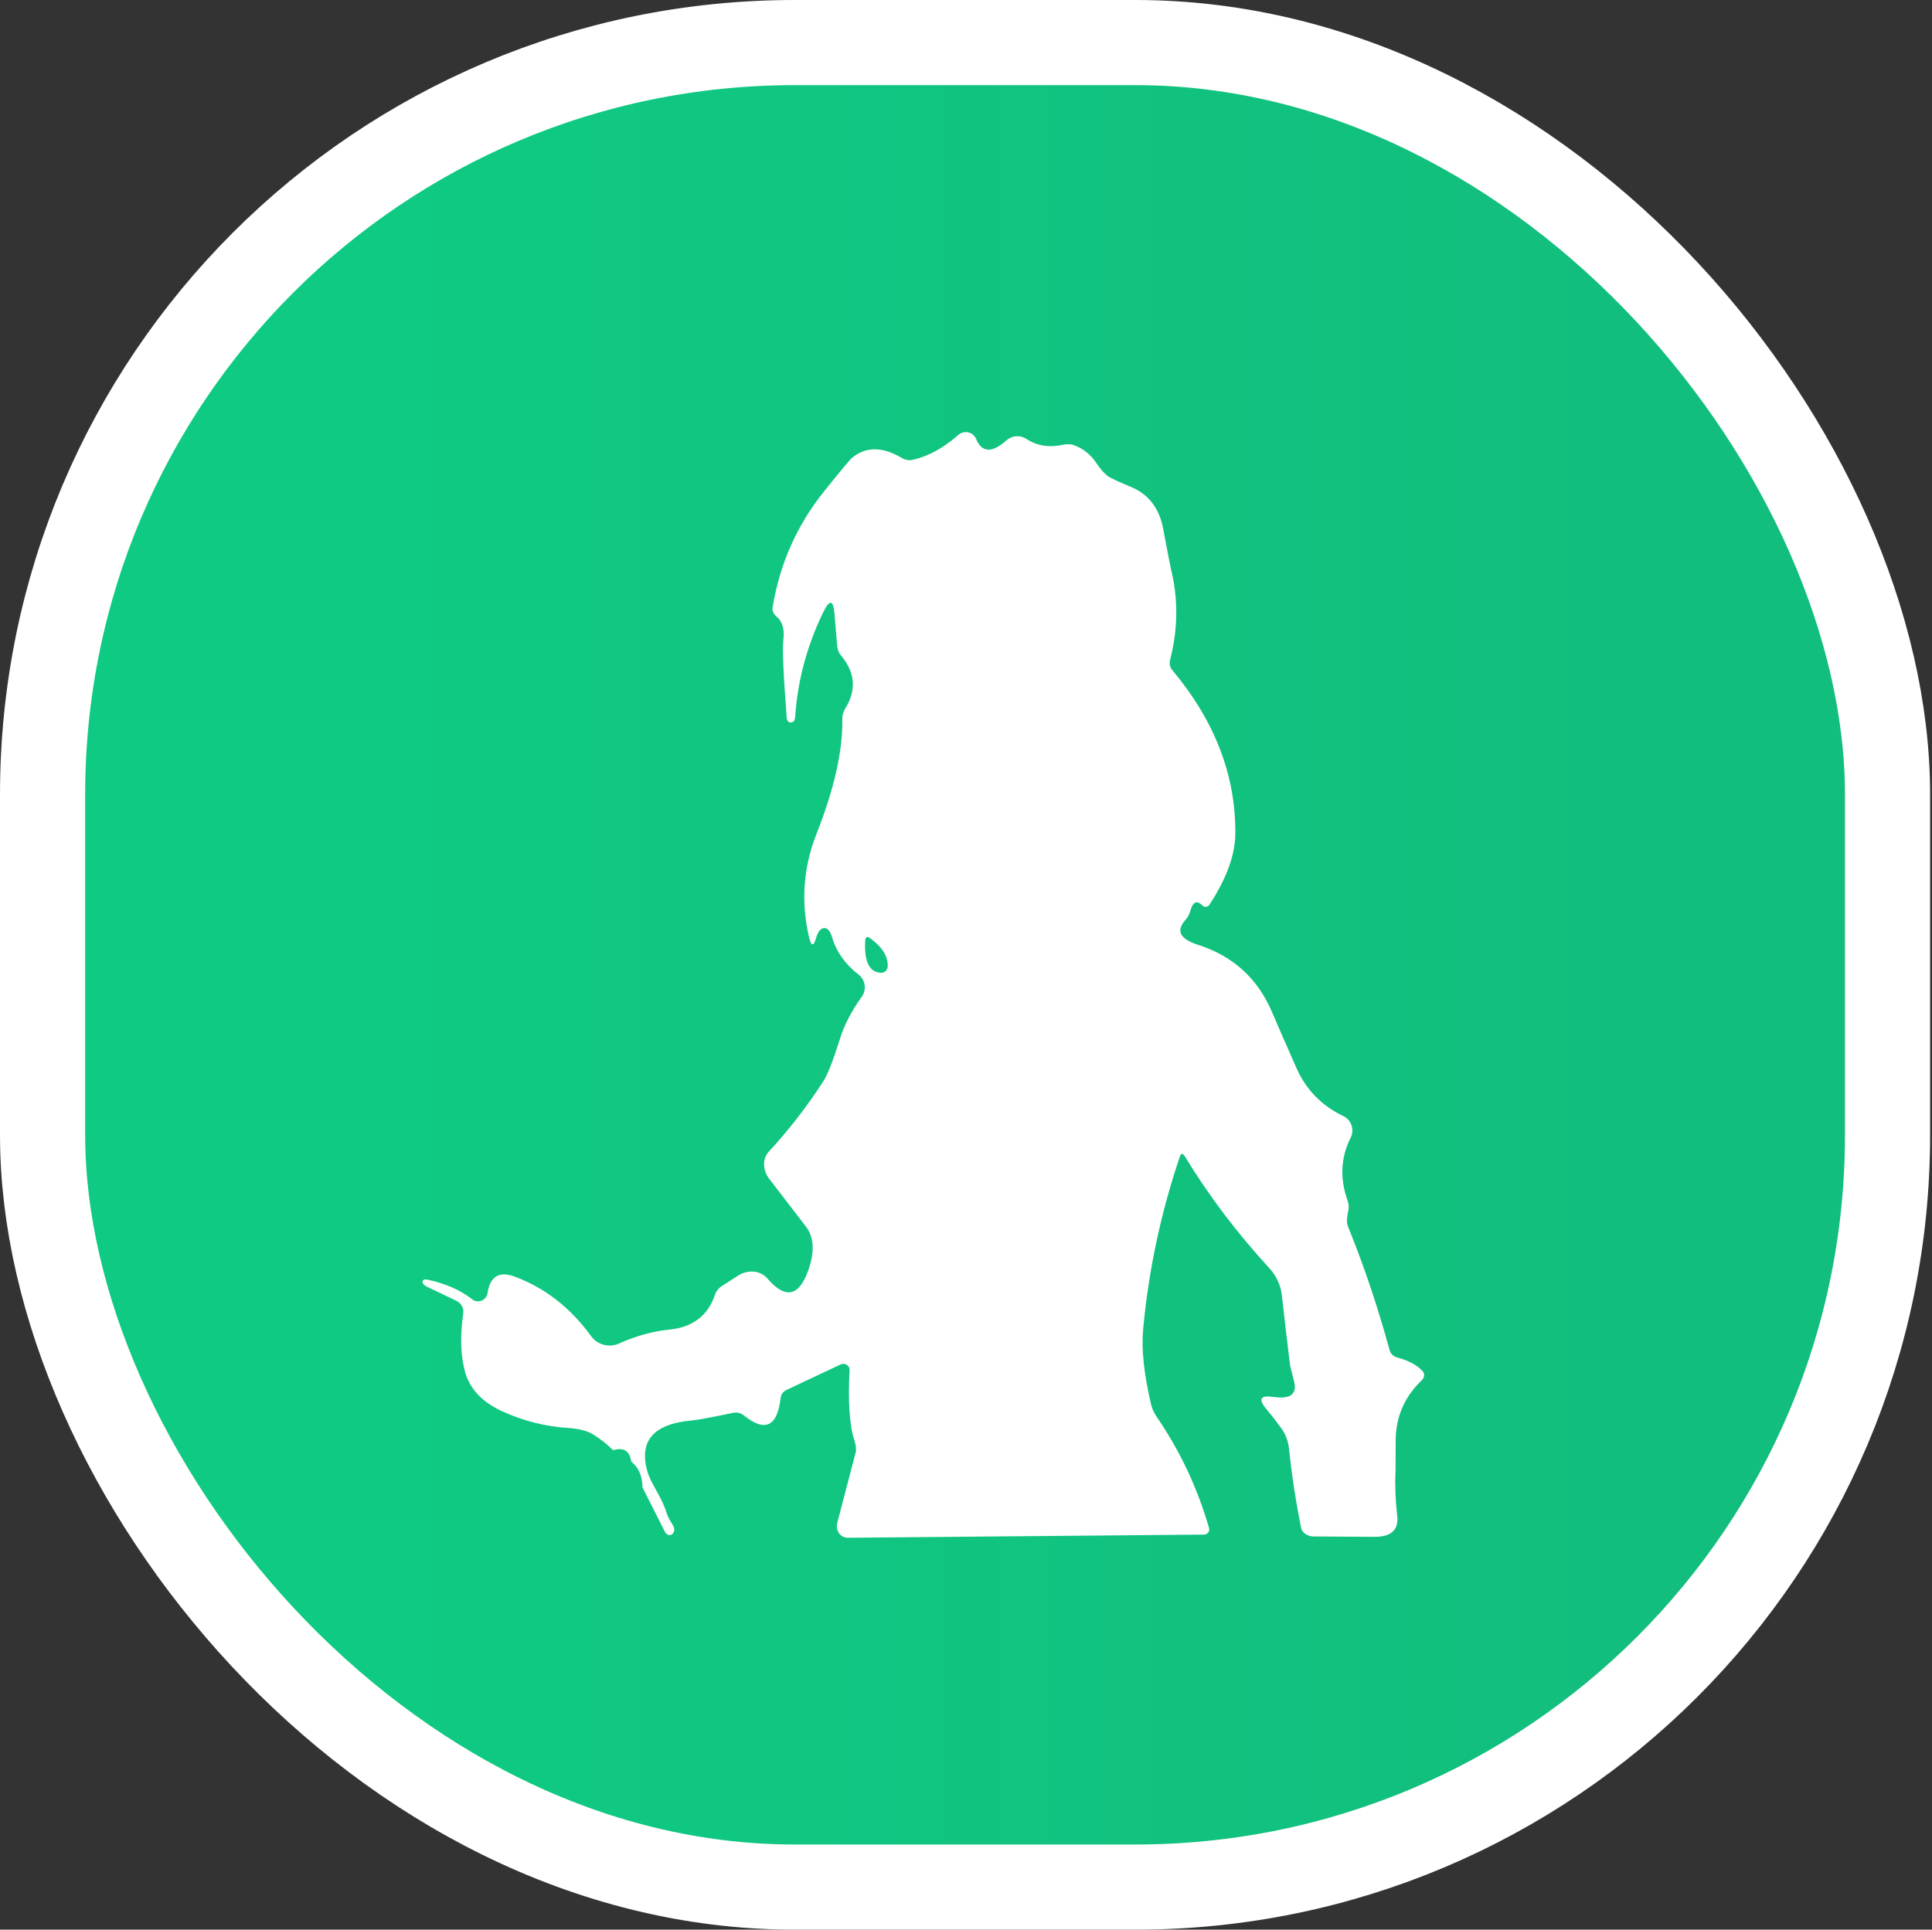
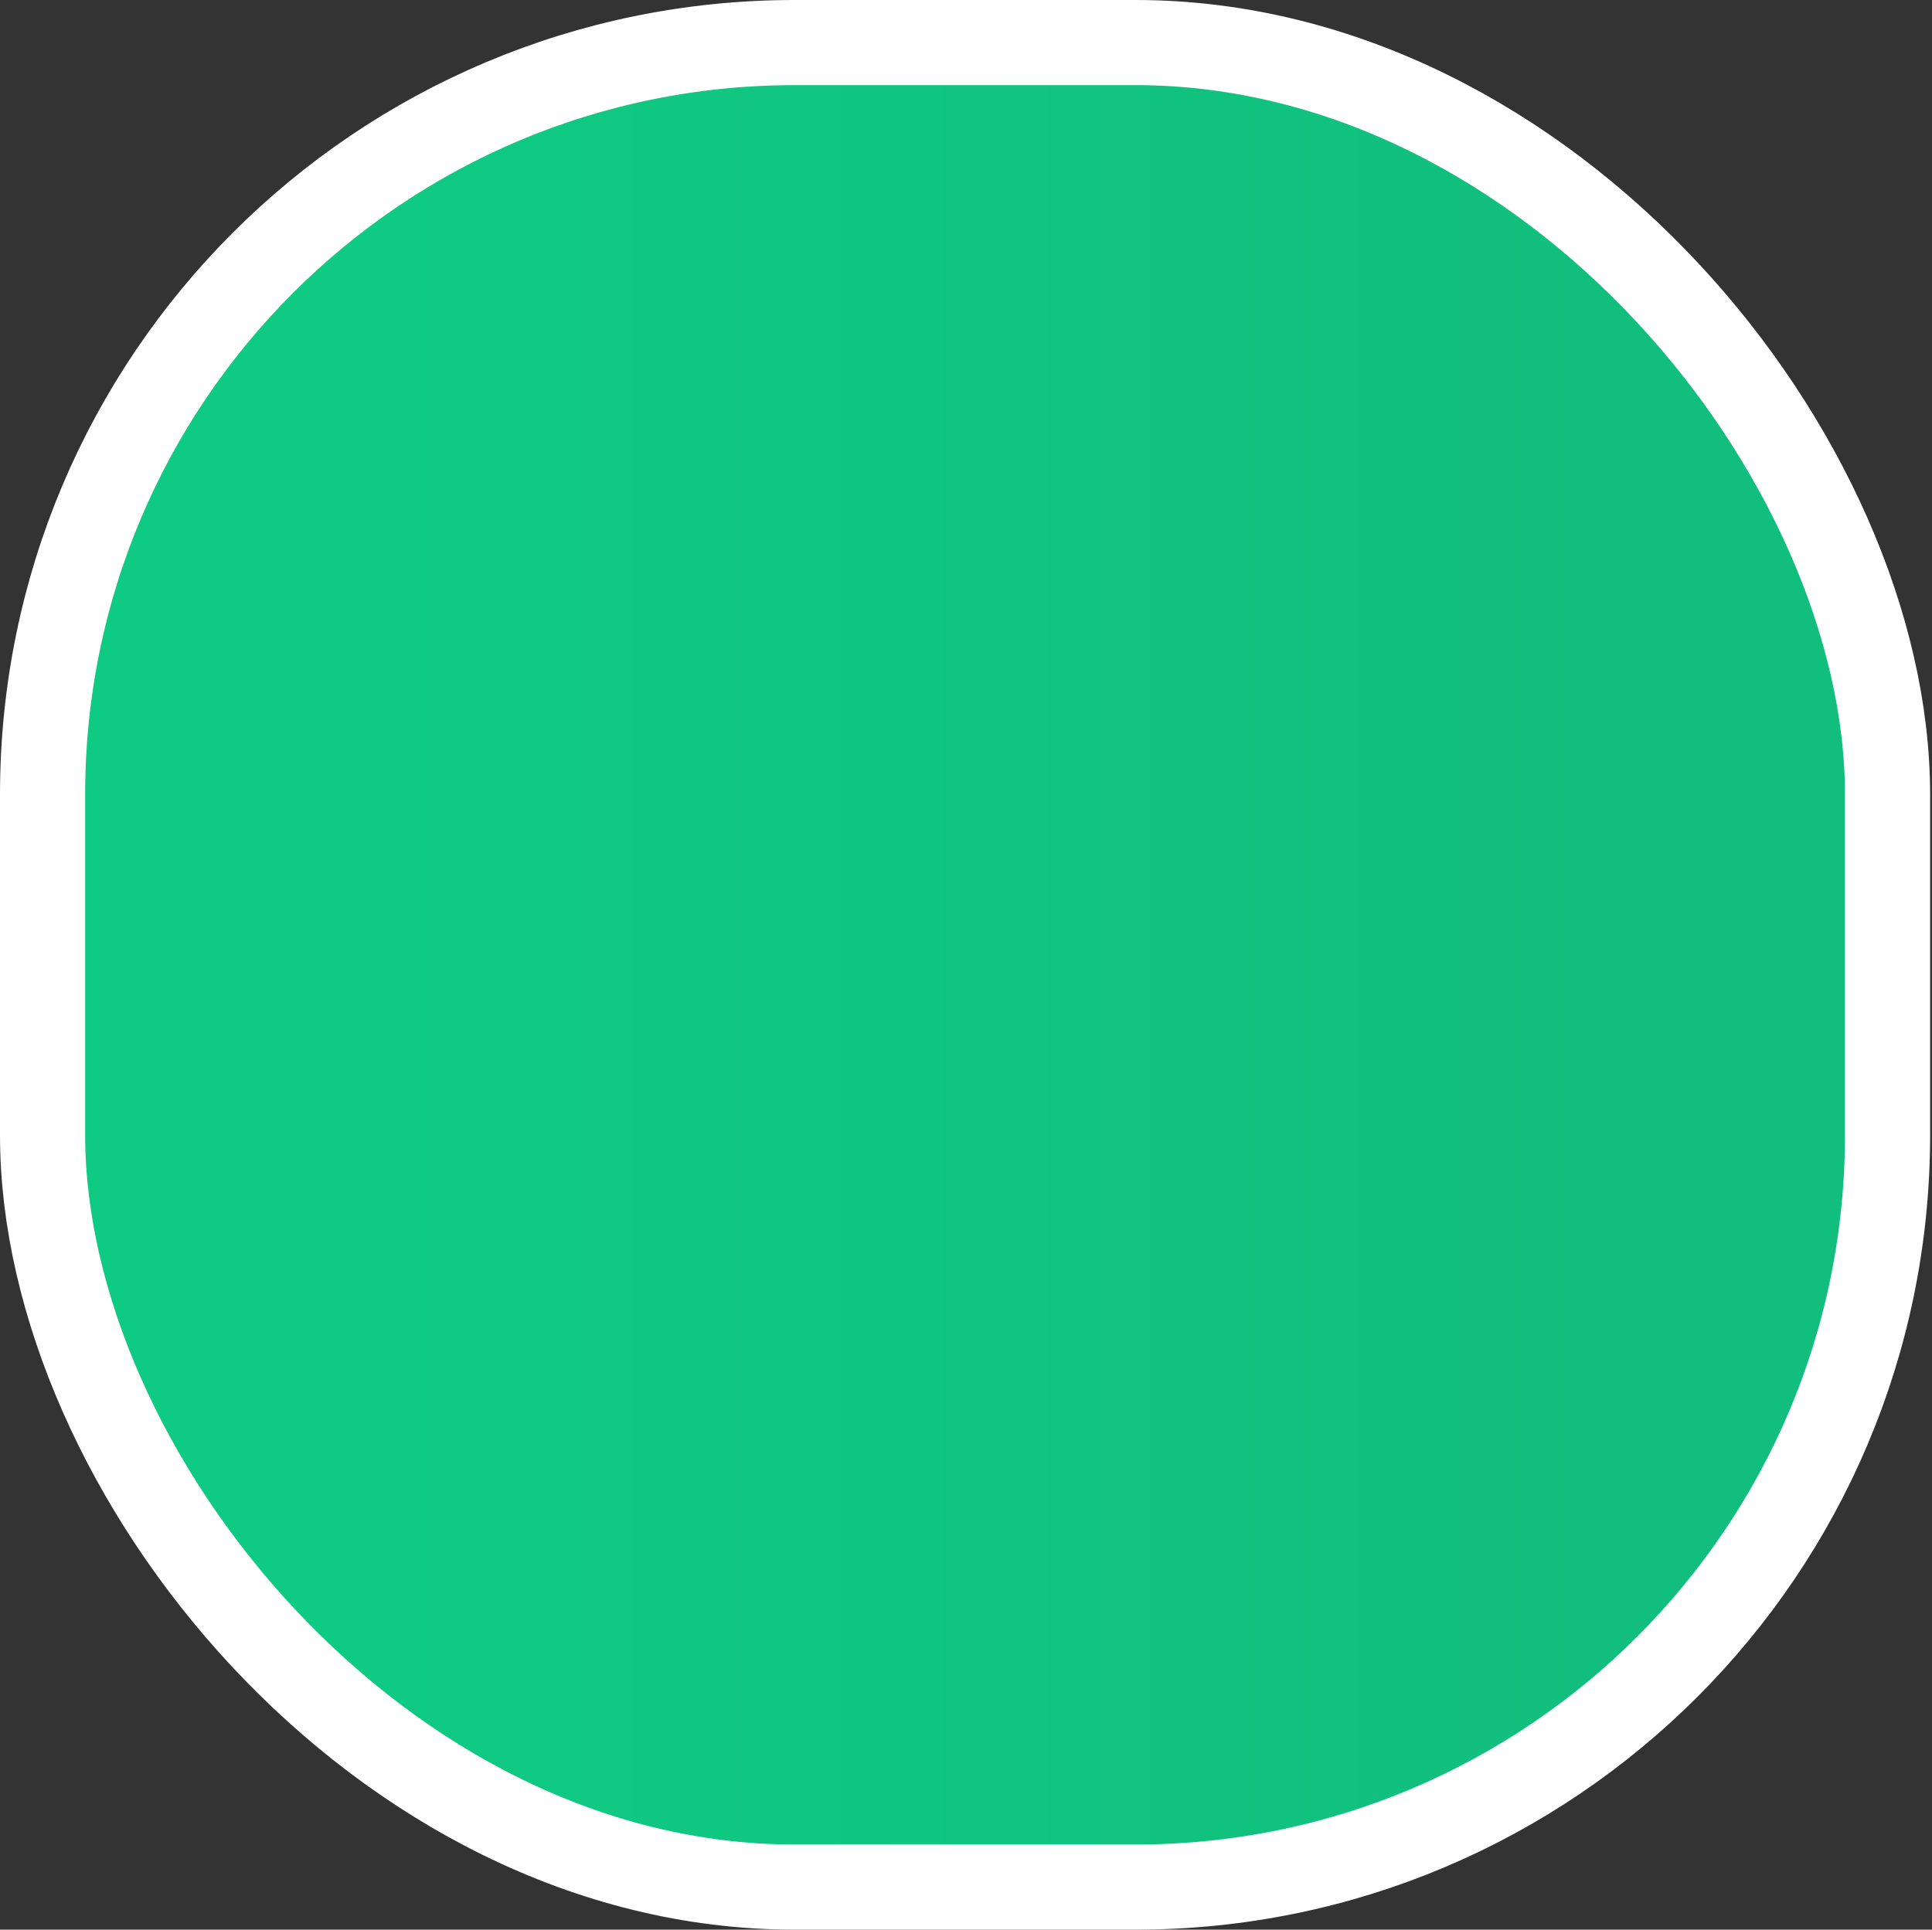
<svg xmlns="http://www.w3.org/2000/svg" width="1021" height="1020" viewBox="0 0 1021 1020" fill="none">
  <rect x="0" y="0" width="1021" height="1020" fill="#333333" stroke="none" />
  <rect x="22.503" y="22.5" width="975" height="975" rx="397.5" fill="url(#paint0_linear_13860_142032)" stroke="white" stroke-width="45" />
-   <path d="M339.535 786.237C339.494 780.281 337.509 775.711 333.58 772.526C332.753 766.902 329.568 764.917 324.026 766.571C320.759 763.304 317.181 760.491 313.294 758.134C310.192 756.314 305.973 755.218 300.638 754.846C288.313 754.06 276.609 751.124 265.525 746.037C254.896 741.198 248.32 734.27 245.798 725.254C243.399 716.61 243.068 706.25 244.805 694.174C245.005 692.879 244.764 691.543 244.117 690.36C243.469 689.178 242.45 688.21 241.207 687.598L225.263 679.967C224.61 679.655 224.06 679.21 223.709 678.711C223.358 678.213 223.227 677.691 223.34 677.238C223.588 676.369 224.56 676.121 226.256 676.493C235.603 678.52 243.357 681.953 249.52 686.791C250.207 687.342 251.027 687.7 251.898 687.83C252.769 687.959 253.66 687.856 254.483 687.529C255.306 687.202 256.031 686.664 256.586 685.969C257.141 685.273 257.507 684.445 257.647 683.566C258.97 674.674 263.768 671.758 272.039 674.818C288.086 680.815 301.527 691.299 312.363 706.271C313.995 708.514 316.352 710.126 319.04 710.838C321.728 711.549 324.583 711.317 327.128 710.179C336.185 706.126 344.974 703.686 353.494 702.859C366.066 701.618 374.193 695.435 377.874 684.31C378.476 682.502 379.724 680.926 381.41 679.843L390.095 674.26C392.628 672.644 395.586 671.912 398.424 672.197C401.263 672.482 403.791 673.765 405.542 675.811C414.972 686.771 422.148 685.406 427.069 671.716C430.626 661.791 430.233 653.995 425.891 648.329L406.535 623.142C404.806 620.905 403.831 618.229 403.786 615.592C403.74 612.955 404.627 610.529 406.287 608.749C416.709 597.5 426.283 585.154 435.01 571.713C437.367 568.074 440.324 560.546 443.881 549.132C446.156 541.811 449.982 534.429 455.358 526.984C456.685 525.156 457.246 522.884 456.921 520.656C456.597 518.429 455.411 516.424 453.621 515.073C446.549 509.614 441.855 502.873 439.539 494.849C439.2 493.663 438.668 492.607 438.02 491.837C437.373 491.067 436.644 490.623 435.941 490.569C433.914 490.403 432.363 492.14 431.288 495.78C429.964 500.329 428.744 500.309 427.628 495.718C423.202 476.941 424.464 458.703 431.412 441.001C440.883 417.014 445.453 396.707 445.122 380.081C445.081 378.221 445.641 376.26 446.735 374.436C452.732 364.717 451.946 355.37 444.378 346.395C443.252 345.069 442.553 343.17 442.392 340.998L440.966 324.186C440.345 316.99 438.381 316.783 435.072 323.566C426.47 341.349 421.527 359.712 420.245 378.654C420.162 379.978 419.873 380.888 419.377 381.384C418.88 381.797 418.26 381.963 417.516 381.88C417.078 381.824 416.668 381.572 416.352 381.166C416.036 380.759 415.833 380.223 415.779 379.647C414 356.652 413.4 342.859 413.979 338.268C414.683 332.602 413.483 328.487 410.381 325.923C409.608 325.284 409.004 324.51 408.633 323.681C408.262 322.852 408.138 321.998 408.272 321.208C412.036 298.13 421.114 277.638 435.506 259.73C444.109 248.977 449.03 243.083 450.271 242.049C457.426 236.011 466.153 235.99 476.451 241.987C478.361 243.103 480.41 243.504 482.158 243.104C490.347 241.325 498.453 236.921 506.476 229.89C507.18 229.264 508.024 228.817 508.937 228.585C509.849 228.352 510.804 228.342 511.721 228.555C512.639 228.767 513.492 229.197 514.209 229.807C514.926 230.417 515.487 231.19 515.844 232.061C518.905 239.34 524.26 239.568 531.912 232.744C533.322 231.496 535.098 230.741 536.969 230.596C538.839 230.45 540.702 230.921 542.272 231.937C547.896 235.618 554.286 236.693 561.441 235.163C563.733 234.641 565.831 234.685 567.397 235.287C572.318 237.065 576.227 240.105 579.122 244.406C582.017 248.666 584.56 251.355 586.752 252.471C589.399 253.836 592.935 255.428 597.361 257.248C606.873 261.094 612.663 268.56 614.731 279.643C617.13 292.423 618.453 299.309 618.701 300.302C622.713 316.307 622.589 332.499 618.329 348.877C618.099 349.801 618.086 350.764 618.29 351.69C618.495 352.616 618.912 353.479 619.508 354.212C641.965 381.012 653.07 409.817 652.821 440.629C652.739 451.961 648.148 464.534 639.049 478.348C638.861 478.635 638.606 478.872 638.304 479.041C638.002 479.211 637.659 479.308 637.302 479.326C636.945 479.344 636.582 479.282 636.24 479.145C635.898 479.008 635.586 478.799 635.327 478.534C632.432 475.721 630.343 476.693 629.061 481.449C628.524 483.352 627.572 485.068 626.208 486.598C621.41 492.099 623.664 496.359 632.97 499.378C651.457 505.251 664.505 517.038 672.115 534.739C676.416 544.706 680.759 554.653 685.143 564.579C690.23 576.035 698.481 584.493 709.895 589.952C710.907 590.438 711.812 591.119 712.559 591.955C713.305 592.792 713.876 593.768 714.24 594.825C714.604 595.882 714.753 597 714.678 598.112C714.603 599.225 714.306 600.31 713.804 601.305C708.51 611.851 707.972 622.997 712.191 634.742C712.837 636.478 712.924 638.511 712.439 640.574C712.108 641.98 711.901 643.386 711.819 644.792C711.736 646.075 711.984 647.419 712.563 648.825C720.793 669.049 728.052 690.638 734.338 713.591C734.583 714.532 735.074 715.39 735.761 716.077C736.448 716.764 737.306 717.255 738.246 717.5C744.615 719.237 749.185 721.739 751.956 725.006C752.459 725.611 752.675 726.421 752.56 727.274C752.445 728.126 752.007 728.956 751.336 729.597C742.196 738.365 737.605 748.994 737.564 761.484C737.523 771.699 737.502 776.993 737.502 777.365C737.13 784.851 737.419 792.812 738.37 801.249C739.239 808.694 735.227 812.395 726.335 812.354L694.324 812.168C692.682 812.164 691.112 811.706 689.88 810.869C688.648 810.032 687.829 808.87 687.562 807.577C684.626 792.647 682.537 778.916 681.296 766.385C680.841 762.001 679.456 758.196 677.14 754.97C674.576 751.413 671.97 748.063 669.323 744.92C664.774 739.585 665.973 737.413 672.921 738.406C681.896 739.688 685.556 737 683.902 730.341C682.496 724.799 681.772 721.822 681.731 721.408C680.159 708.711 678.732 696.511 677.45 684.806C676.847 679.482 674.567 674.468 670.936 670.476C653.855 651.947 638.925 632.199 626.146 611.231C625.029 609.411 624.14 609.493 623.478 611.479C613.469 641.05 607.018 671.386 604.123 702.487C603.13 712.992 604.515 726.247 608.279 742.252C608.817 744.568 609.768 746.719 611.133 748.704C623.54 766.819 632.804 786.464 638.925 807.639C639.05 808.043 639.08 808.469 639.012 808.886C638.944 809.302 638.78 809.698 638.534 810.04C638.287 810.383 637.964 810.664 637.591 810.861C637.218 811.058 636.804 811.165 636.382 811.175L448.038 812.85C447.142 812.861 446.259 812.65 445.459 812.235C444.658 811.82 443.961 811.21 443.421 810.455C442.881 809.699 442.513 808.817 442.345 807.877C442.178 806.937 442.215 805.964 442.454 805.034L452.194 767.75C452.596 766.273 452.398 764.178 451.636 761.856C448.948 753.709 448.058 741.136 448.968 724.138C448.991 723.593 448.863 723.057 448.597 722.58C448.331 722.104 447.936 721.703 447.45 721.416C446.964 721.13 446.404 720.967 445.822 720.944C445.241 720.921 444.658 721.038 444.129 721.284L415.717 734.684C414.849 735.077 414.102 735.662 413.547 736.38C412.992 737.097 412.649 737.924 412.553 738.778C410.857 754.081 404.384 757.224 393.135 748.208C392.34 747.567 391.432 747.106 390.477 746.86C389.522 746.613 388.544 746.586 387.614 746.781C375.91 749.221 368.672 750.565 365.901 750.813C344.974 752.592 337.157 761.959 342.451 778.916C343.071 780.86 344.85 784.417 347.786 789.587C349.771 793.102 351.384 796.803 352.625 800.691C352.997 801.849 353.928 803.586 355.417 805.902C356.74 808.053 356.637 809.769 355.107 811.051C354.846 811.266 354.531 811.399 354.185 811.439C353.838 811.478 353.469 811.425 353.105 811.282C352.742 811.139 352.392 810.91 352.084 810.612C351.775 810.314 351.515 809.955 351.322 809.562L339.535 786.237ZM457.219 497.331C456.64 508.332 459.432 513.957 465.594 514.205C466.042 514.221 466.489 514.145 466.909 513.983C467.329 513.82 467.714 513.573 468.042 513.256C468.371 512.939 468.636 512.559 468.822 512.136C469.009 511.713 469.114 511.257 469.13 510.793C469.337 505.582 466.297 500.66 460.011 496.028C458.274 494.746 457.343 495.18 457.219 497.331Z" fill="white" />
  <defs>
    <linearGradient id="paint0_linear_13860_142032" x1="854.402" y1="181.778" x2="197.957" y2="181.778" gradientUnits="userSpaceOnUse">
      <stop stop-color="#12BE7D" />
      <stop offset="1" stop-color="#0FCA83" />
    </linearGradient>
  </defs>
</svg>